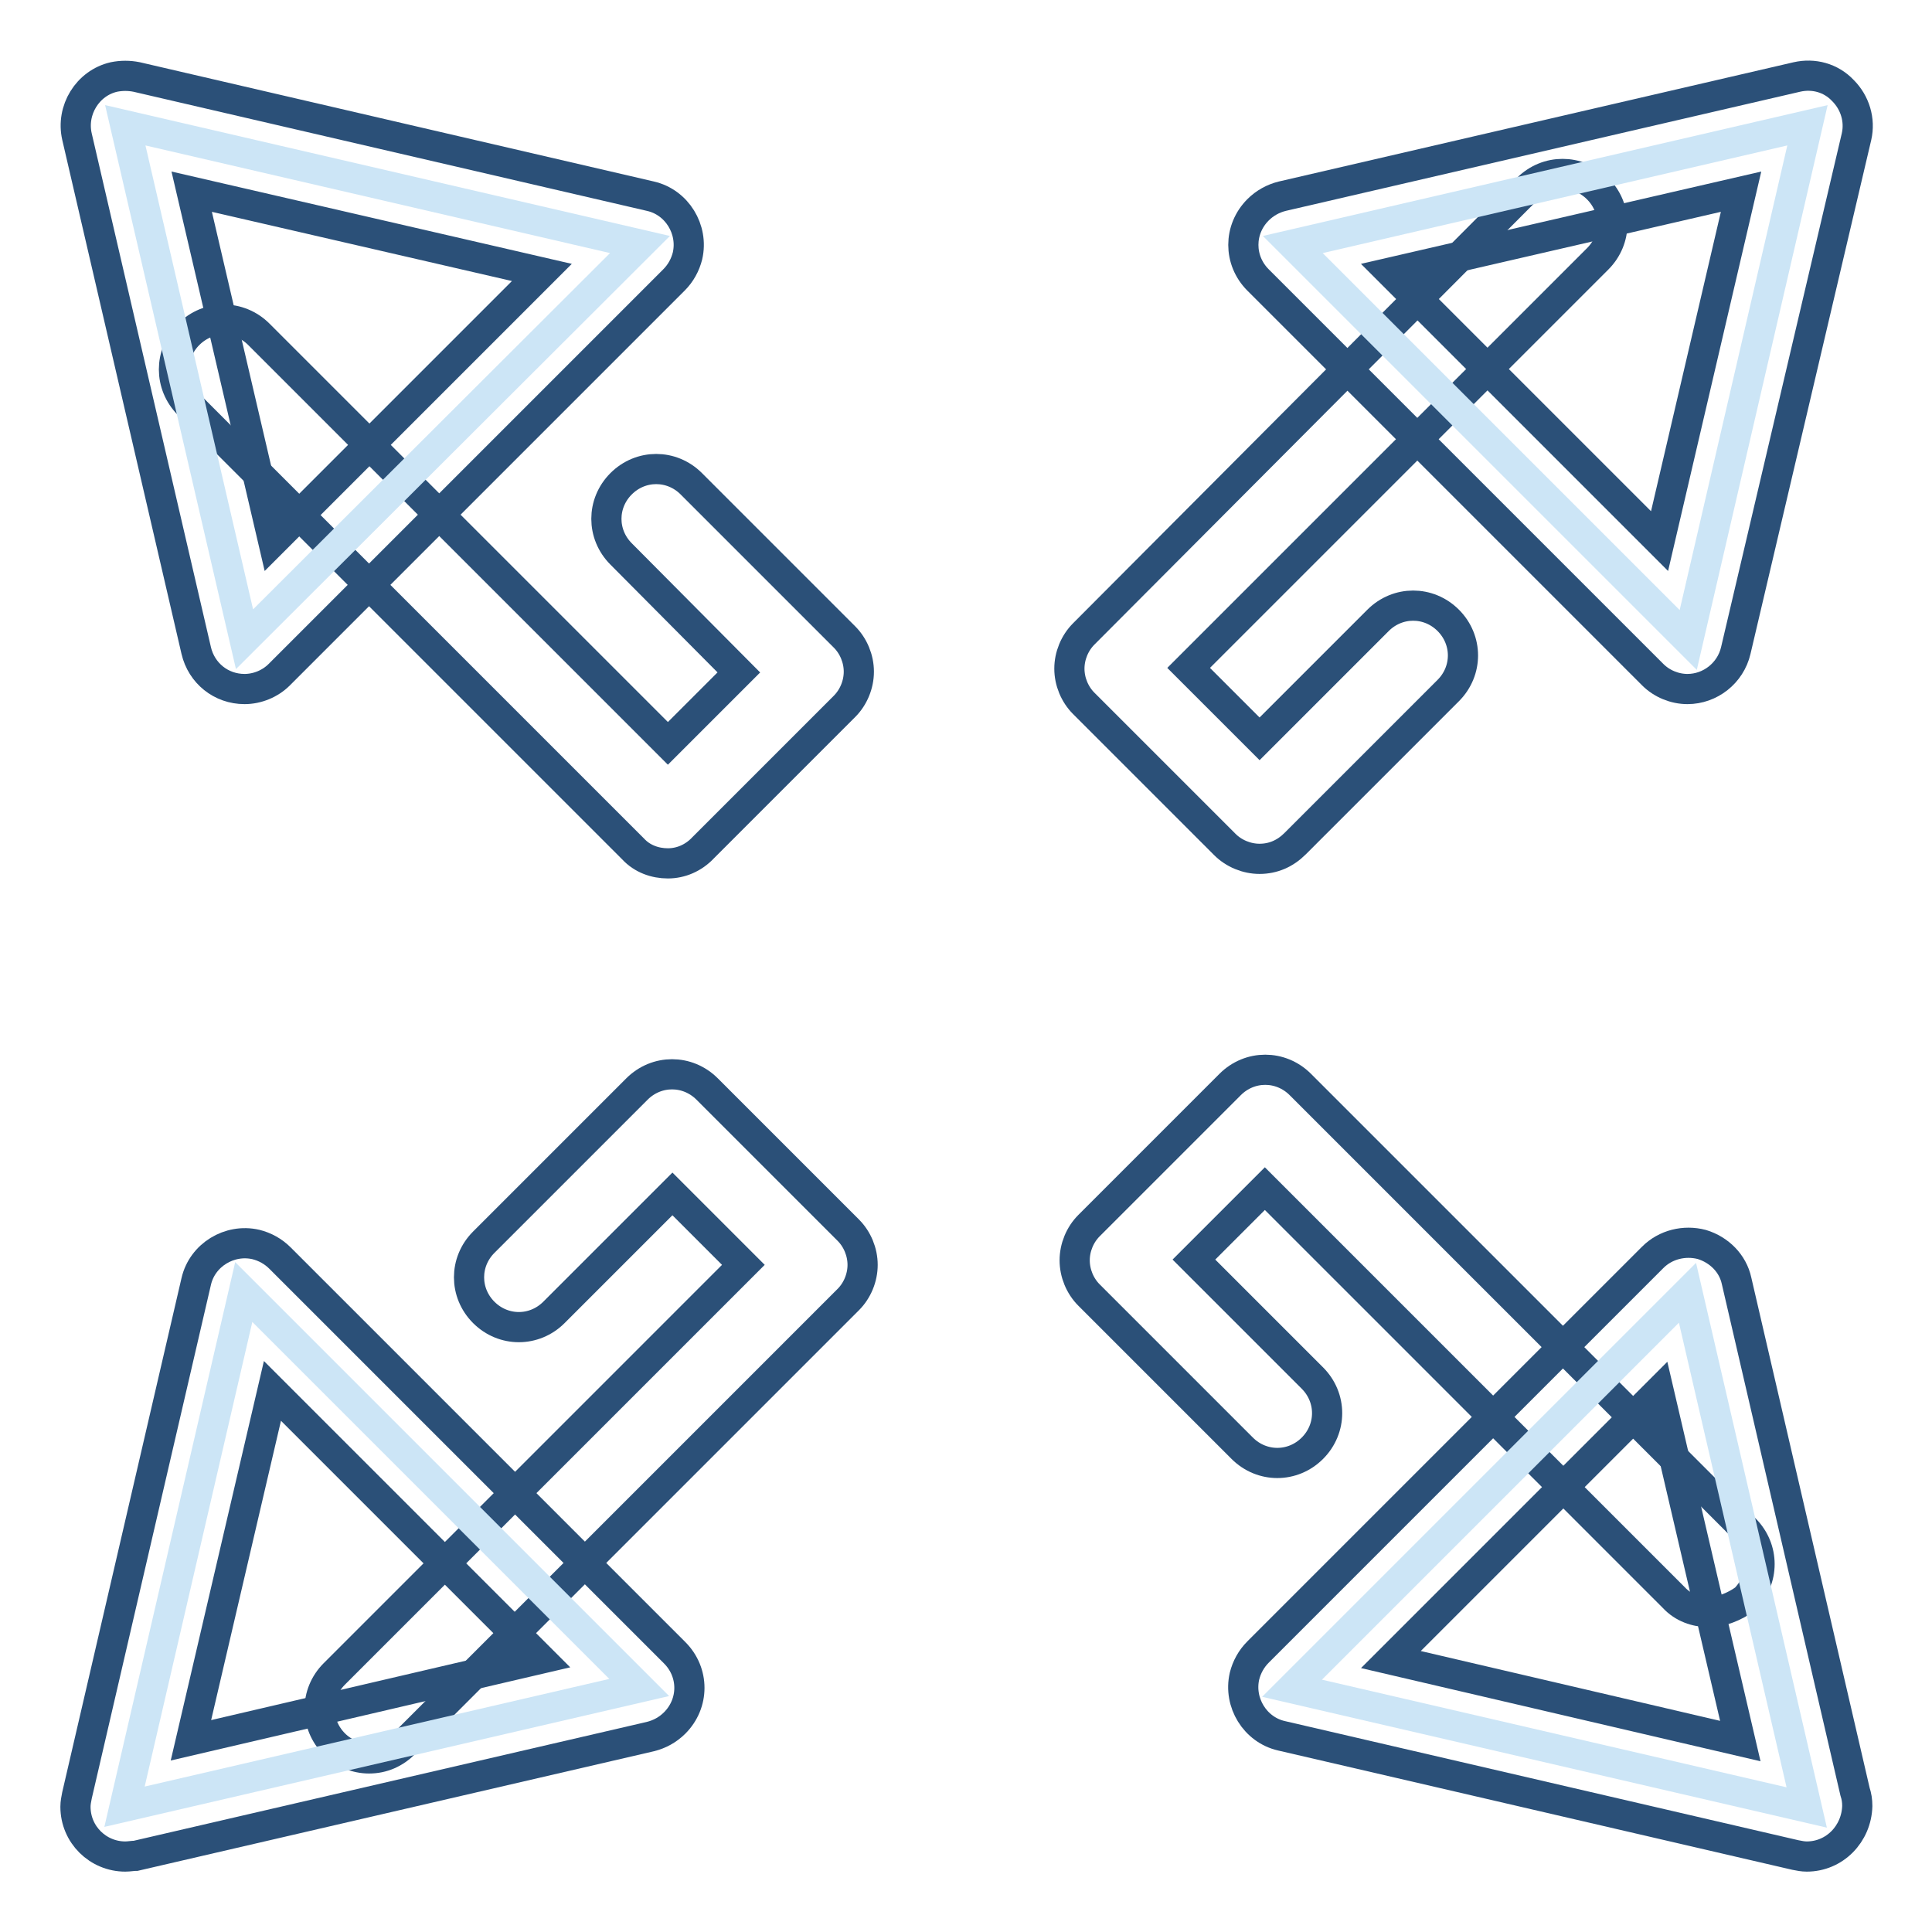
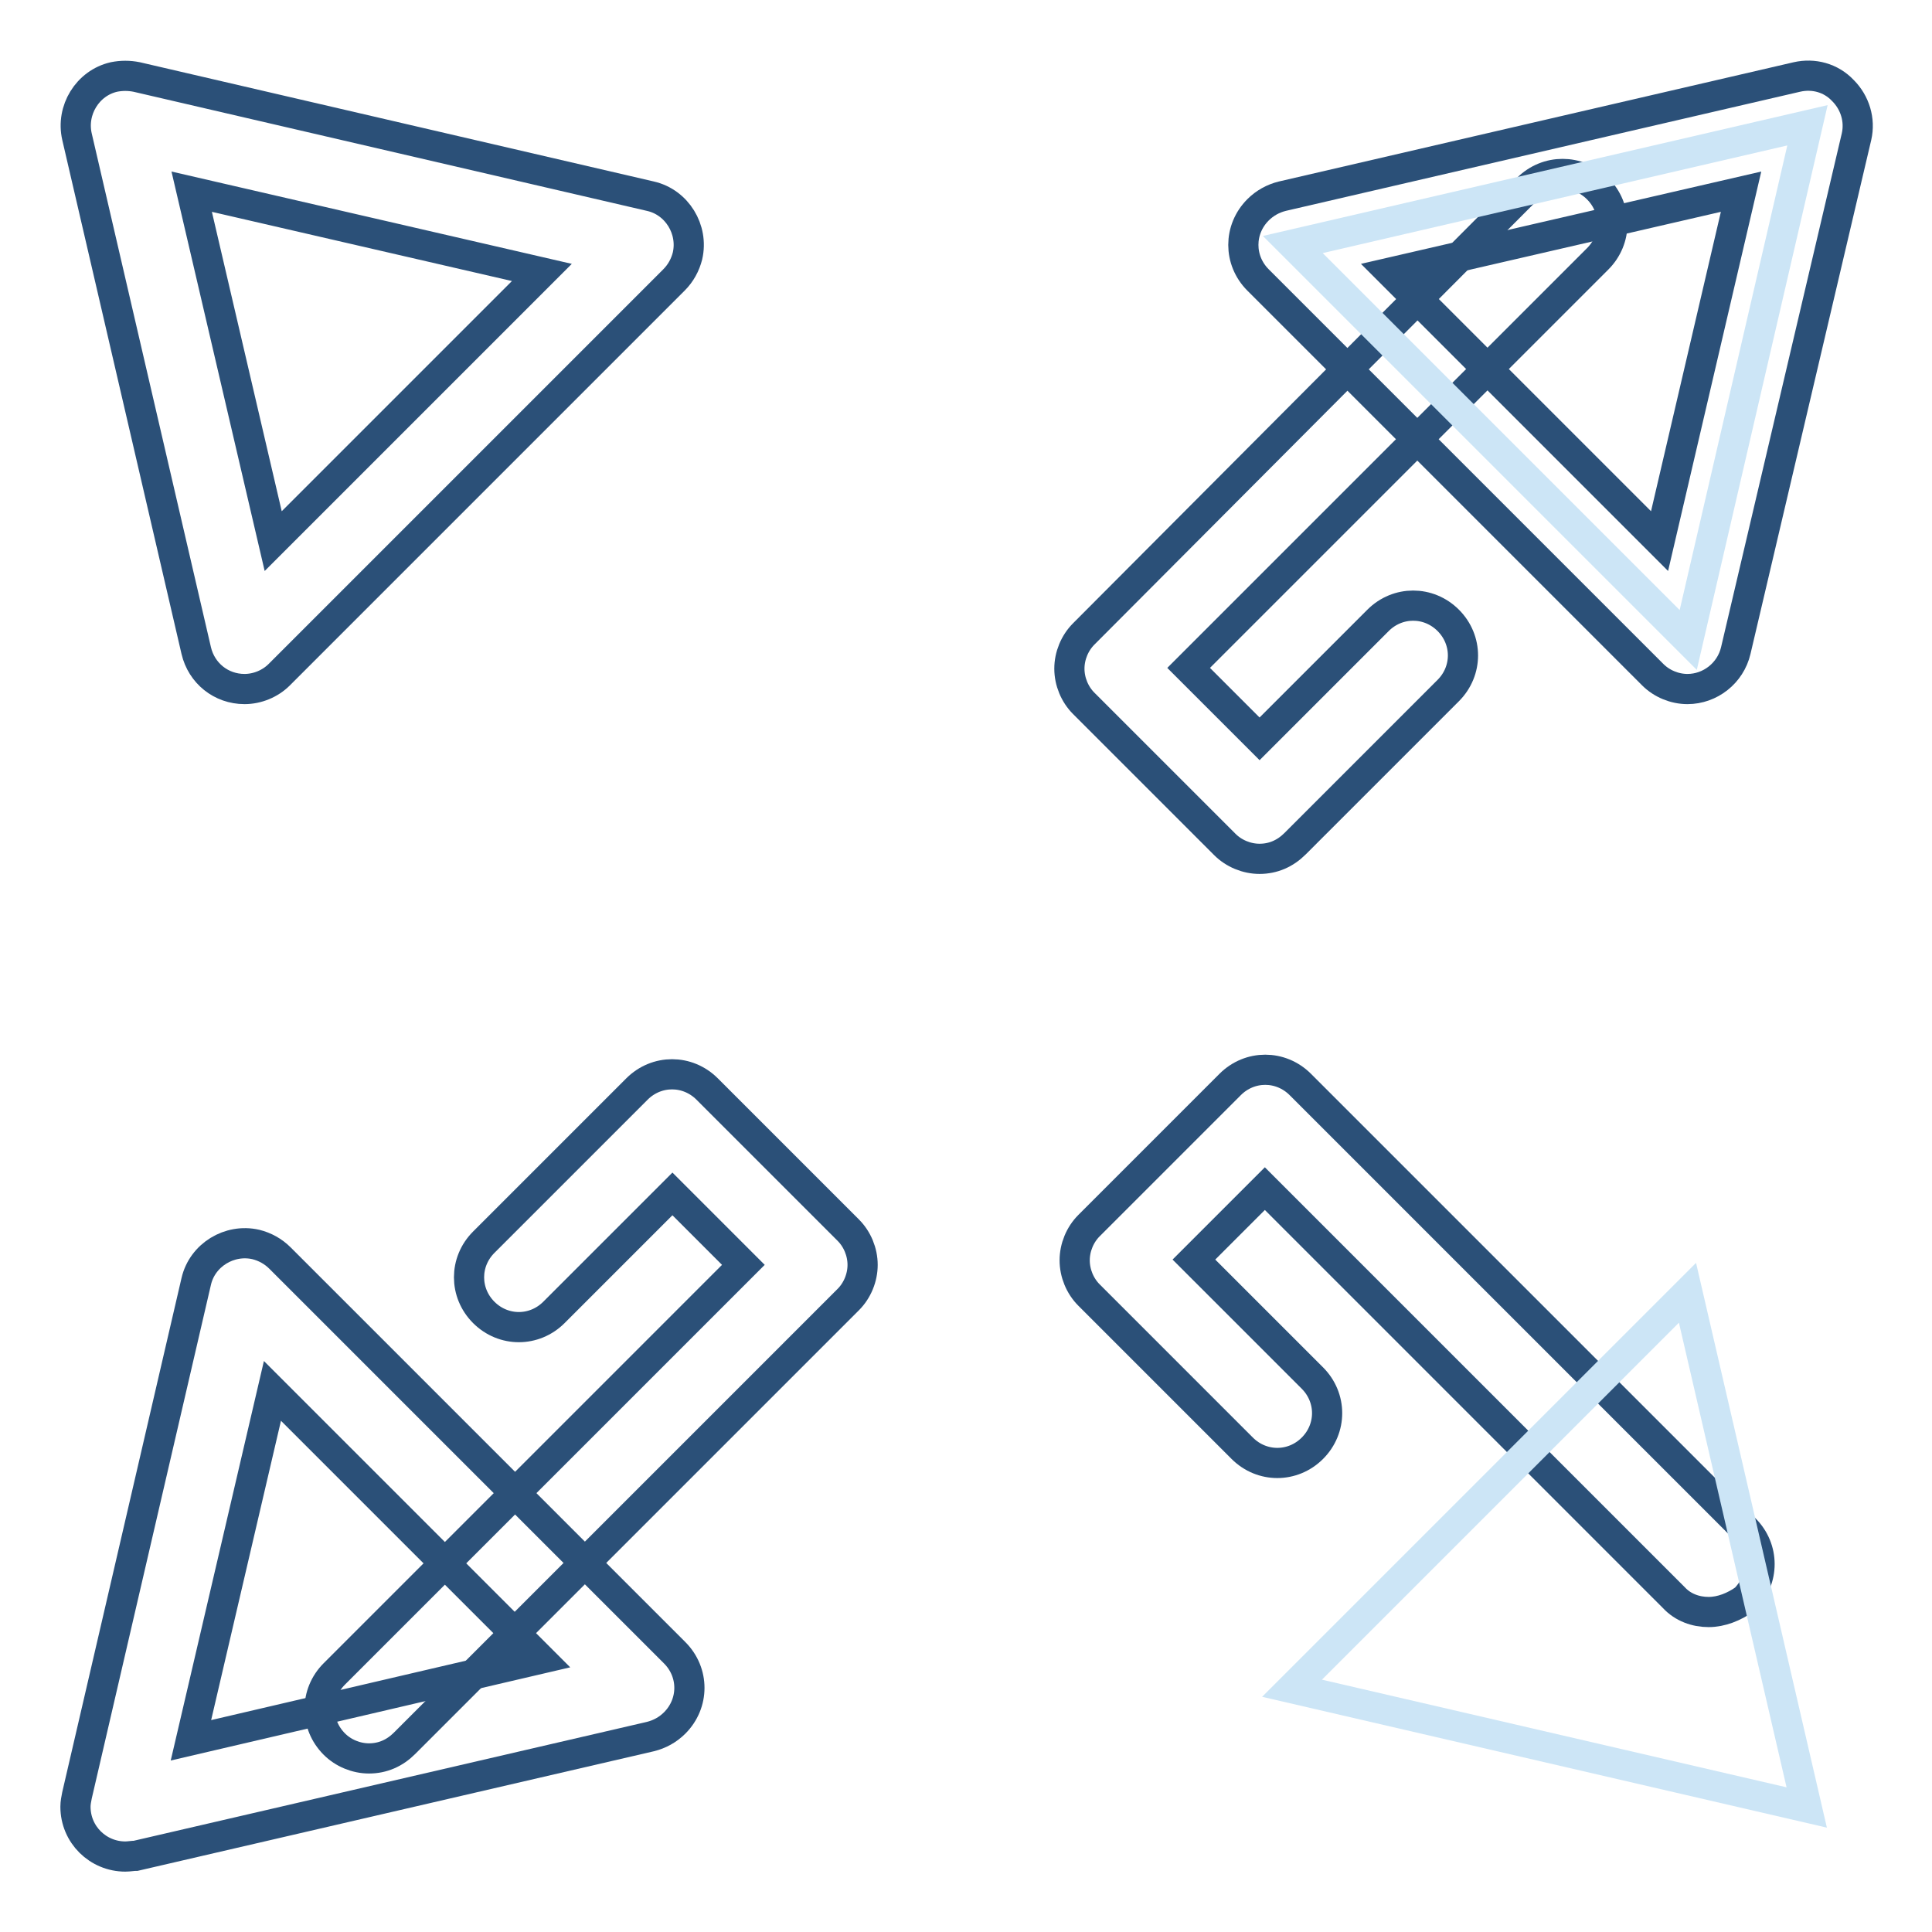
<svg xmlns="http://www.w3.org/2000/svg" version="1.1" x="0px" y="0px" viewBox="0 0 256 256" enable-background="new 0 0 256 256" xml:space="preserve">
  <g>
    <path stroke-width="4" fill-opacity="0" stroke="#2b5078" d="M166.9,113.8c-1.7,0-3.4-0.7-4.6-1.9l-18.7-18.7c-1.2-1.2-1.9-2.9-1.9-4.6c0-1.7,0.7-3.4,1.9-4.6L202.4,25 c2.6-2.6,6.7-2.6,9.3,0c2.6,2.6,2.6,6.7,0,9.3l-54.2,54.2l9.4,9.4l15.7-15.7c2.6-2.6,6.7-2.6,9.3,0c2.6,2.6,2.6,6.7,0,9.3 l-20.3,20.3C170.3,113.1,168.7,113.8,166.9,113.8z" />
    <path stroke-width="4" fill-opacity="0" stroke="#cce5f6" d="M171.3,32.4l68.2-15.8l-15.8,68.2L171.3,32.4z" />
    <path stroke-width="4" fill-opacity="0" stroke="#2b5078" d="M223.6,91.3c-1.7,0-3.4-0.7-4.6-1.9l-52.3-52.3c-2.6-2.6-2.6-6.7,0-9.3c0.9-0.9,2-1.5,3.2-1.8l68.2-15.8 c2.2-0.5,4.5,0.1,6.1,1.8c1.6,1.6,2.3,3.9,1.8,6.1L230,86.2C229.3,89.2,226.6,91.3,223.6,91.3z M184.3,36.1l35.6,35.6l10.8-46.3 L184.3,36.1L184.3,36.1z M48.9,233c-1.7,0-3.4-0.7-4.6-1.9c-2.6-2.6-2.6-6.7,0-9.3l54.2-54.2l-9.4-9.4l-15.7,15.7 c-2.6,2.6-6.7,2.6-9.3,0c-2.6-2.6-2.6-6.7,0-9.3l20.3-20.3c2.6-2.6,6.7-2.6,9.3,0l18.7,18.7c1.2,1.2,1.9,2.9,1.9,4.6 c0,1.7-0.7,3.4-1.9,4.6L53.6,231C52.3,232.3,50.7,233,48.9,233z" />
-     <path stroke-width="4" fill-opacity="0" stroke="#cce5f6" d="M84.7,223.6l-68.2,15.8l15.8-68.2L84.7,223.6z" />
    <path stroke-width="4" fill-opacity="0" stroke="#2b5078" d="M16.6,246c-3.6,0-6.6-2.9-6.6-6.6c0-0.5,0.1-1,0.2-1.5L26,169.8c0.8-3.5,4.4-5.7,7.9-4.9 c1.2,0.3,2.3,0.9,3.2,1.8l52.3,52.3c2.6,2.6,2.6,6.7,0,9.3c-0.9,0.9-2,1.5-3.2,1.8l-68.2,15.8C17.6,245.9,17.1,246,16.6,246z  M36.1,184.3l-10.8,46.3l46.3-10.8L36.1,184.3L36.1,184.3z M226.4,213.6c-1.7,0-3.4-0.6-4.6-1.9l-54.2-54.2l-9.4,9.4l15.7,15.7 c2.6,2.6,2.6,6.7,0,9.3c-2.6,2.6-6.7,2.6-9.3,0l-20.3-20.3c-1.2-1.2-1.9-2.9-1.9-4.6c0-1.7,0.7-3.4,1.9-4.6l18.7-18.7 c2.6-2.6,6.7-2.6,9.3,0l58.9,58.9c2.6,2.6,2.6,6.7,0,9.3C229.8,212.9,228.1,213.6,226.4,213.6z" />
    <path stroke-width="4" fill-opacity="0" stroke="#cce5f6" d="M223.6,171.3l15.8,68.2l-68.2-15.8L223.6,171.3z" />
-     <path stroke-width="4" fill-opacity="0" stroke="#2b5078" d="M239.4,246c-0.5,0-1-0.1-1.5-0.2L169.8,230c-3.5-0.8-5.7-4.4-4.9-7.9c0.3-1.2,0.9-2.3,1.8-3.2l52.3-52.3 c1.7-1.7,4.2-2.3,6.5-1.7c2.3,0.7,4.1,2.5,4.6,4.8l15.7,67.7c0.2,0.6,0.3,1.2,0.3,1.9C246,243,243.1,246,239.4,246 C239.5,246,239.4,246,239.4,246L239.4,246z M184.3,219.9l46.3,10.8l-10.8-46.3L184.3,219.9z M88.5,114.4c-1.7,0-3.4-0.6-4.6-1.9 L25,53.6c-2.6-2.6-2.6-6.7,0-9.3c2.6-2.6,6.7-2.6,9.3,0l54.2,54.2l9.4-9.4L82.3,73.4c-2.6-2.6-2.6-6.7,0-9.3c2.6-2.6,6.7-2.6,9.3,0 l20.3,20.3c1.2,1.2,1.9,2.9,1.9,4.6s-0.7,3.4-1.9,4.6l-18.7,18.7C91.9,113.7,90.2,114.4,88.5,114.4z" />
-     <path stroke-width="4" fill-opacity="0" stroke="#cce5f6" d="M32.4,84.7L16.6,16.6l68.2,15.8L32.4,84.7z" />
    <path stroke-width="4" fill-opacity="0" stroke="#2b5078" d="M32.4,91.3c-3.1,0-5.7-2.1-6.4-5.1L10.2,18.1c-0.8-3.5,1.4-7.1,4.9-7.9c1-0.2,2-0.2,3,0L86.2,26 c3.5,0.8,5.7,4.4,4.9,7.9c-0.3,1.2-0.9,2.3-1.8,3.2L37,89.4C35.8,90.6,34.1,91.3,32.4,91.3z M25.4,25.4l10.8,46.3l35.6-35.6 L25.4,25.4z" />
  </g>
</svg>